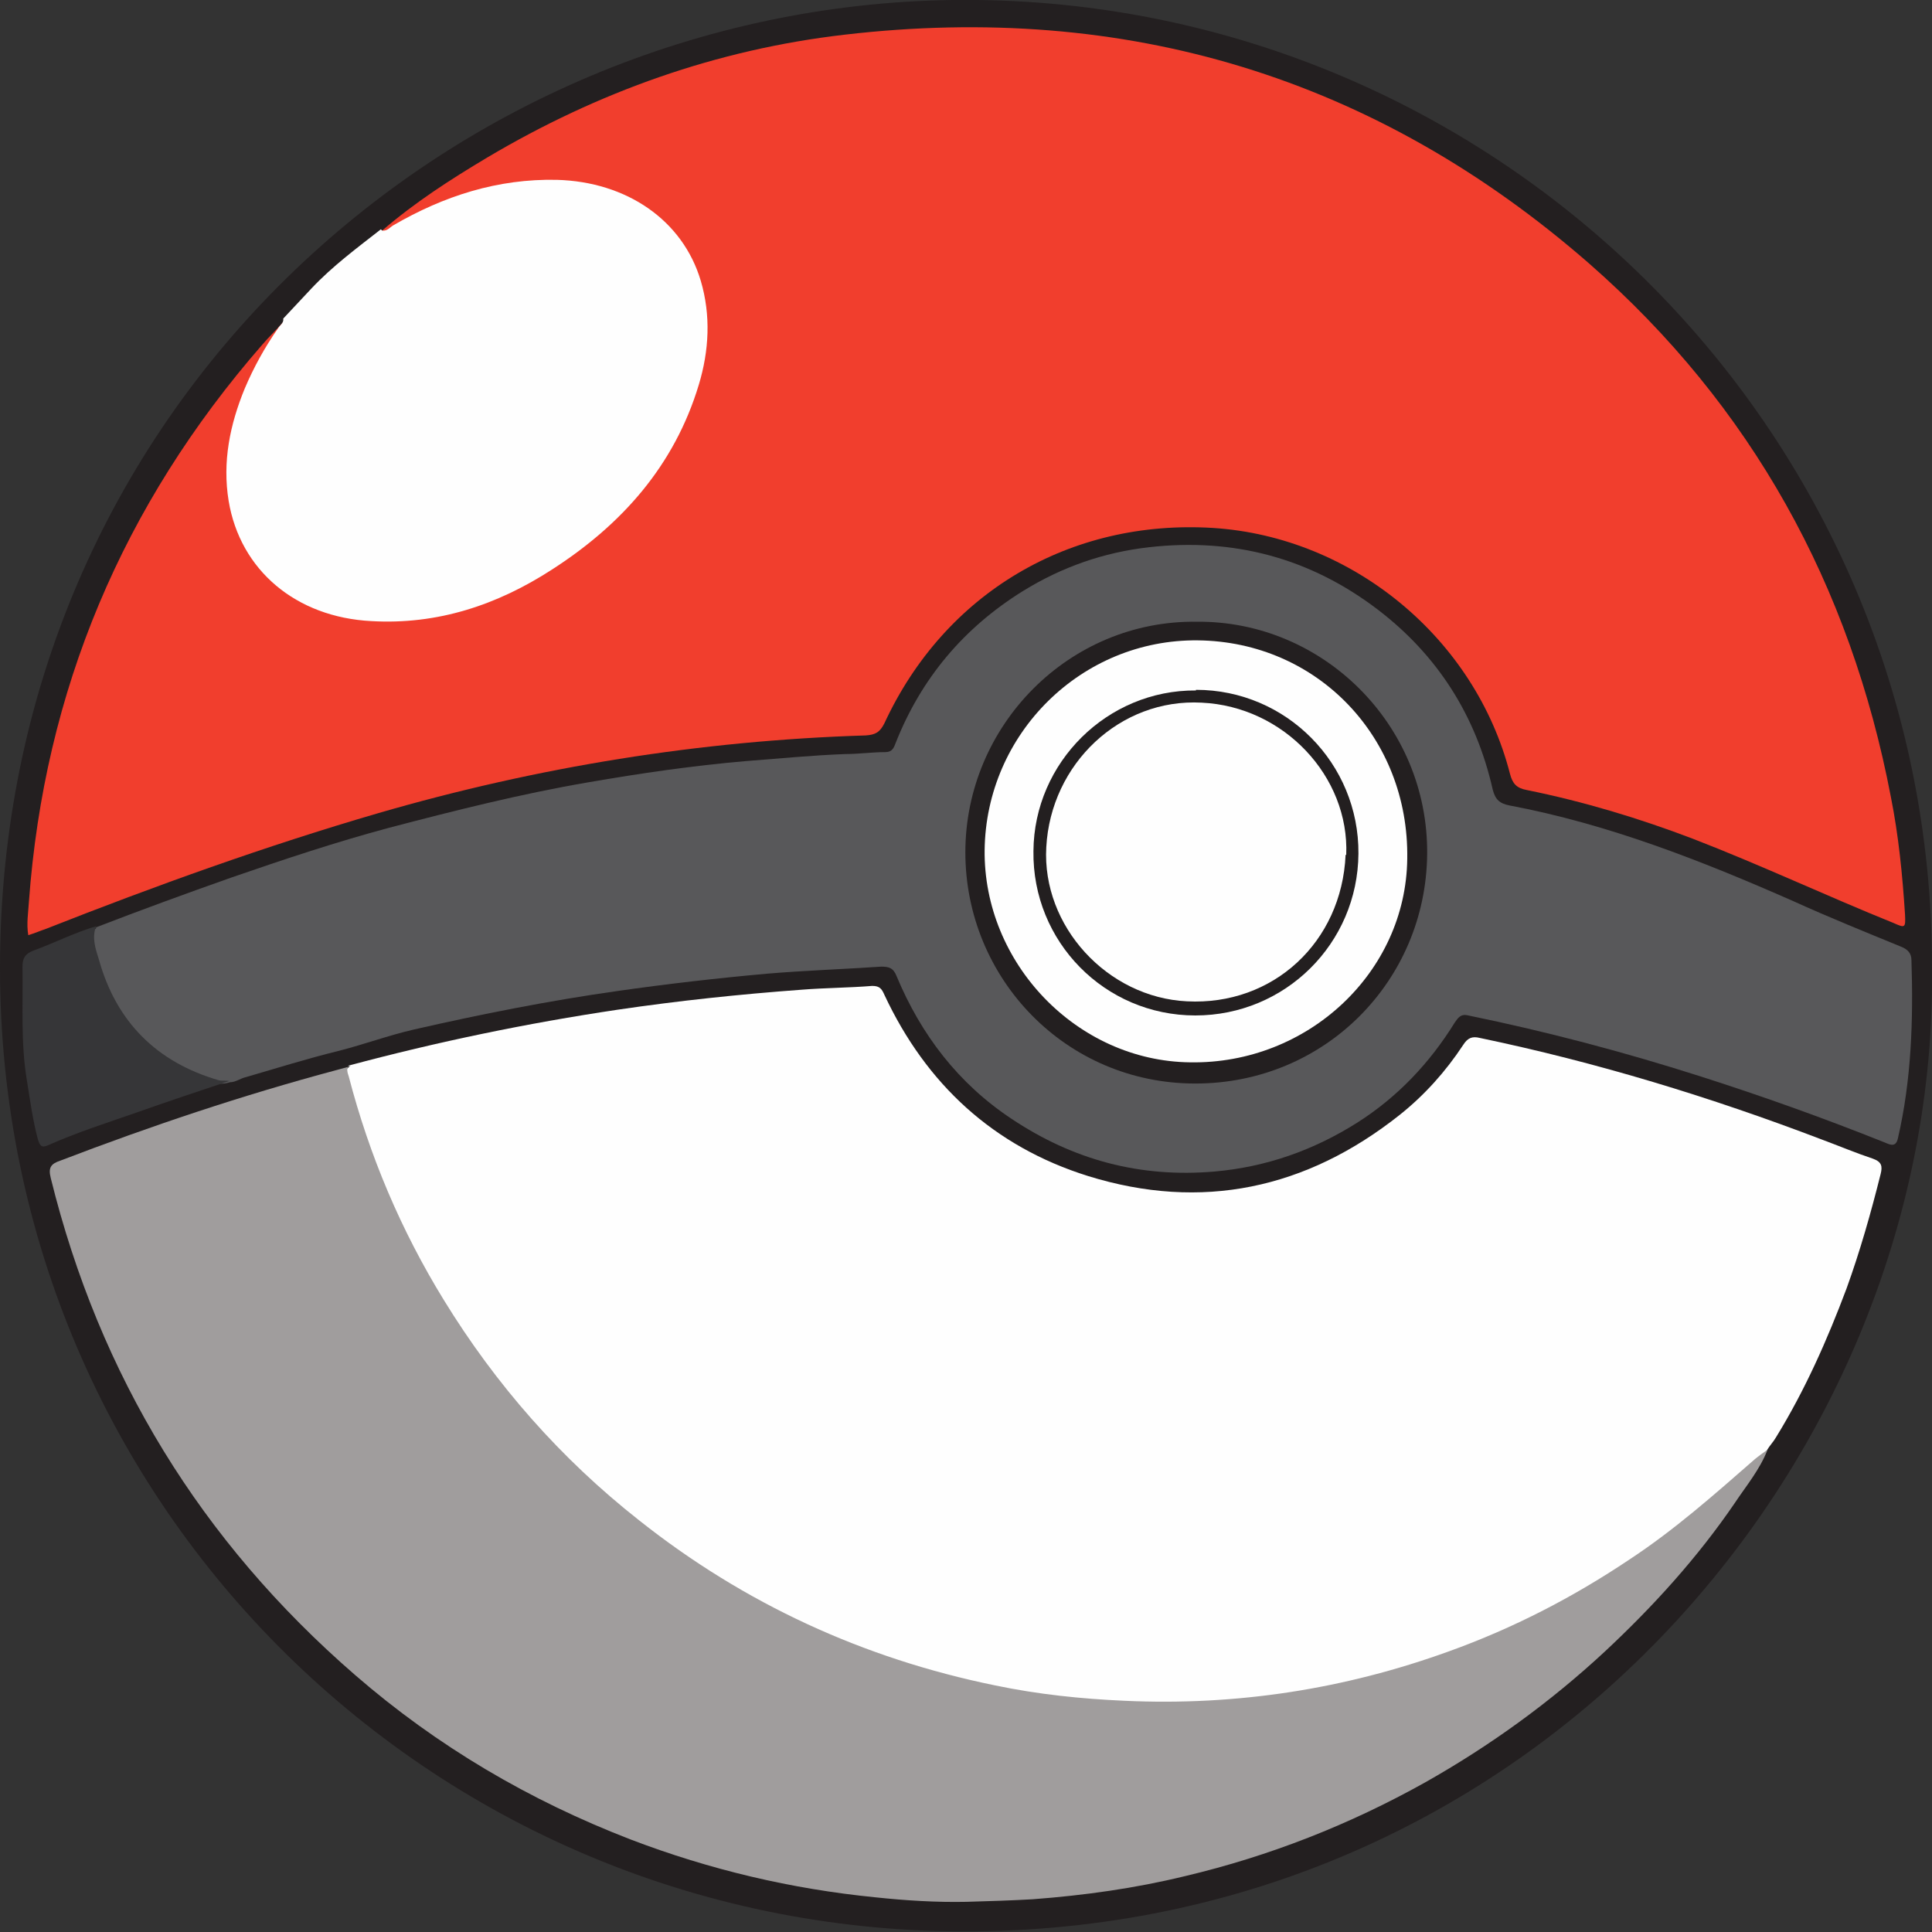
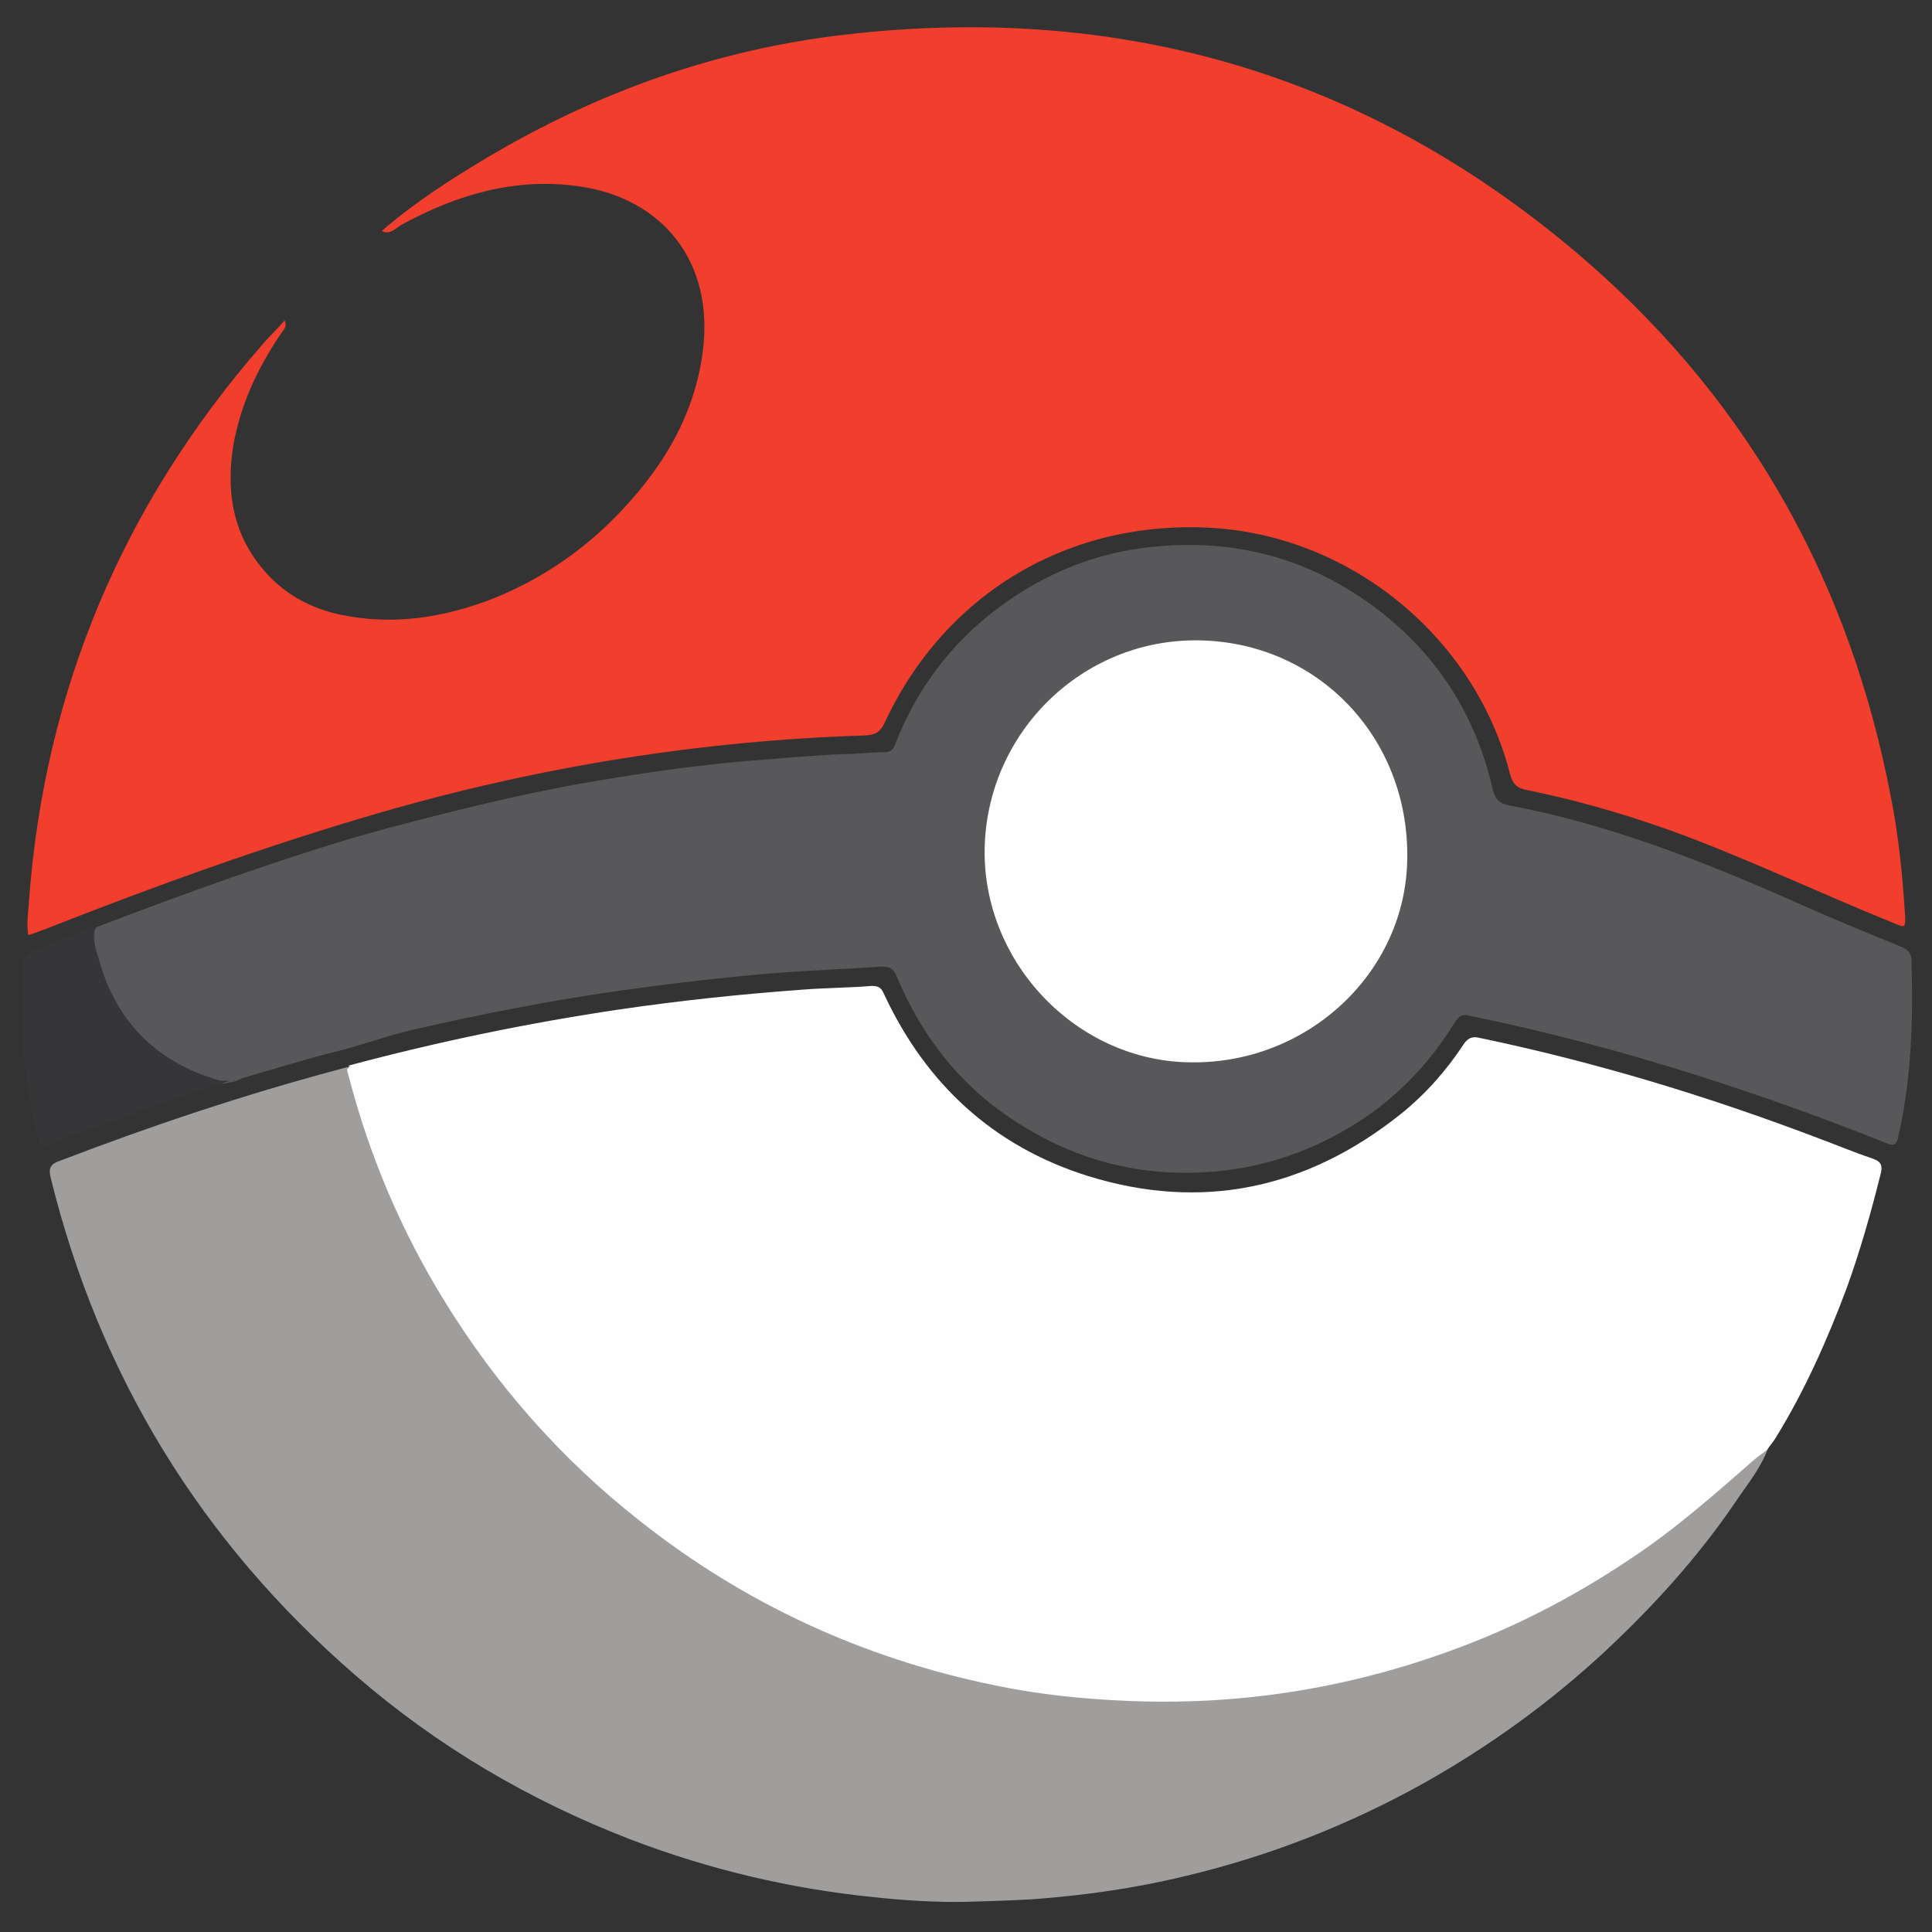
<svg xmlns="http://www.w3.org/2000/svg" id="Capa_1" viewBox="0 0 30.08 30.08">
  <rect x="0" y="0" width="30.08" height="30.08" fill="#333333" stroke="none" />
  <defs>
    <style>.cls-1{fill:#58585a;}.cls-1,.cls-2,.cls-3,.cls-4,.cls-5,.cls-6{fill-rule:evenodd;}.cls-2{fill:#363638;}.cls-3{fill:#231f20;}.cls-4{fill:#a09d9d;}.cls-5{fill:#f13e2d;}.cls-6{fill:#fefefe;}</style>
  </defs>
  <g id="WS3Sdq">
    <g>
-       <path class="cls-3" d="M30.08,15.08c.09,7.55-6.08,14.91-14.91,14.99C6.84,30.15,0,23.49,0,15.07,0,6.39,6.98,.11,14.83,0c8.35-.11,15.27,6.63,15.25,15.08Z" />
      <path class="cls-5" d="M5.95,3.59c.51-.44,1.07-.8,1.64-1.14,1.72-1.02,3.57-1.68,5.56-1.91,4.38-.51,8.27,.66,11.6,3.57,2.52,2.21,4.06,5,4.69,8.3,.12,.6,.18,1.21,.22,1.83,.01,.21,0,.21-.18,.13-1.04-.42-2.06-.9-3.12-1.31-.84-.32-1.7-.58-2.59-.76-.16-.03-.22-.1-.26-.25-.54-2.11-2.45-3.69-4.62-3.83-2.23-.14-4.18,1.01-5.12,3.04-.07,.14-.14,.18-.29,.19-2.58,.08-5.11,.49-7.59,1.21-1.75,.51-3.47,1.13-5.17,1.8-.09,.03-.18,.07-.28,.1-.03-.18,0-.35,.01-.52,.24-3.29,1.46-6.18,3.63-8.67,.11-.13,.24-.25,.35-.38,.05,.09-.02,.15-.06,.21-.36,.53-.63,1.11-.74,1.75-.12,.77,.02,1.46,.57,2.03,.3,.31,.68,.5,1.1,.59,.81,.17,1.59,.05,2.35-.24,.71-.28,1.35-.7,1.89-1.24,.72-.72,1.26-1.56,1.4-2.6,.19-1.43-.64-2.41-1.93-2.59-.99-.14-1.9,.13-2.76,.6-.09,.05-.17,.16-.3,.1Z" />
      <path class="cls-6" d="M5.43,16.59c1.38-.37,2.78-.66,4.19-.87,.95-.14,1.9-.24,2.85-.31,.37-.03,.74-.03,1.11-.06,.12,0,.15,.05,.19,.14,.65,1.39,1.7,2.36,3.17,2.82,1.77,.55,3.4,.2,4.85-.95,.39-.31,.72-.68,.99-1.09,.07-.11,.14-.14,.26-.11,1.82,.38,3.59,.92,5.32,1.58,.27,.1,.53,.21,.8,.3,.14,.05,.15,.12,.12,.24-.15,.6-.32,1.2-.53,1.78-.3,.8-.65,1.59-1.1,2.32-.04,.07-.1,.13-.14,.2-.15,.23-.38,.37-.58,.55-.56,.51-1.16,.97-1.8,1.38-1.14,.73-2.37,1.25-3.67,1.61-.79,.21-1.6,.35-2.41,.41-2.2,.15-4.31-.21-6.33-1.1-.95-.42-1.84-.94-2.65-1.58-.83-.64-1.57-1.36-2.23-2.19-1.15-1.44-1.97-3.05-2.44-4.83-.02-.08-.06-.16,.04-.22Z" />
      <path class="cls-4" d="M5.43,16.59c-.04,.05-.02,.11,0,.17,.32,1.23,.81,2.39,1.48,3.48,.81,1.32,1.82,2.47,3.04,3.43,1.64,1.3,3.49,2.15,5.54,2.57,.67,.14,1.34,.21,2.02,.24,1.74,.08,3.42-.18,5.05-.77,1-.36,1.93-.84,2.81-1.43,.7-.46,1.32-1.01,1.95-1.56,.06-.05,.13-.1,.2-.15-.12,.31-.33,.56-.51,.83-.58,.85-1.27,1.61-2.02,2.31-.85,.79-1.79,1.47-2.8,2.04-1.18,.66-2.43,1.15-3.74,1.46-.78,.19-1.57,.3-2.37,.36-.34,.02-.69,.03-1.03,.04-.47,.01-.95-.02-1.42-.07-1.31-.13-2.58-.43-3.81-.9-1.58-.61-3.01-1.45-4.29-2.56-2.4-2.08-3.98-4.66-4.74-7.74-.04-.16,0-.22,.15-.27,1.41-.54,2.84-1.02,4.3-1.41,.07-.02,.15-.04,.22-.06Z" />
      <path class="cls-1" d="M1.49,14.44c.7-.27,1.41-.53,2.12-.78,.81-.28,1.62-.55,2.44-.77,1.03-.27,2.06-.53,3.11-.71,.81-.14,1.63-.26,2.45-.33,.52-.04,1.03-.09,1.55-.11,.21,0,.42-.03,.62-.03,.1,0,.13-.05,.16-.13,.4-1.02,1.07-1.81,1.99-2.38,.6-.37,1.25-.6,1.96-.68,1.32-.15,2.51,.17,3.56,.97,.93,.71,1.53,1.65,1.79,2.8,.04,.16,.11,.22,.26,.25,1.54,.29,2.99,.86,4.42,1.49,.55,.25,1.12,.48,1.68,.71,.1,.04,.16,.1,.16,.21,.03,.93,0,1.86-.21,2.77-.03,.14-.11,.11-.2,.07-.95-.38-1.9-.72-2.87-1.03-1.19-.38-2.4-.7-3.62-.95-.12-.03-.16,.04-.21,.11-.39,.63-.89,1.16-1.52,1.56-.68,.43-1.42,.69-2.22,.76-1.16,.1-2.2-.18-3.16-.82-.83-.55-1.41-1.31-1.79-2.22-.05-.13-.12-.15-.24-.15-.59,.04-1.19,.06-1.78,.11-.78,.07-1.56,.16-2.33,.27-1.06,.15-2.12,.36-3.17,.6-.39,.09-.77,.23-1.16,.33-.49,.12-.97,.27-1.45,.41-.09,.02-.16,.08-.25,.08-.18,.06-.34-.01-.5-.08-.94-.4-1.48-1.12-1.64-2.13-.01-.07-.02-.14,.06-.19Z" />
-       <path class="cls-6" d="M5.95,3.59c.08,.01,.12-.05,.17-.08,.79-.46,1.63-.73,2.55-.71,1.09,.03,1.96,.63,2.24,1.57,.16,.54,.13,1.09-.03,1.62-.38,1.26-1.2,2.18-2.29,2.88-.85,.55-1.78,.86-2.81,.8-1.17-.06-2.04-.79-2.22-1.87-.1-.61,.02-1.19,.25-1.75,.14-.33,.31-.64,.52-.94,.03-.05,.09-.08,.08-.15,.15-.16,.29-.31,.44-.47,.33-.35,.71-.63,1.08-.92Z" />
      <path class="cls-2" d="M1.49,14.44c-.06,.17,0,.34,.05,.5,.27,.97,.9,1.6,1.87,1.88,.05,.01,.11,0,.16,.01-.48,.16-.96,.32-1.44,.49-.46,.16-.93,.31-1.38,.51-.11,.05-.13,0-.16-.09-.08-.3-.12-.6-.17-.91-.1-.59-.06-1.19-.07-1.78,0-.13,.04-.2,.17-.25,.33-.12,.64-.28,.98-.38Z" />
-       <path class="cls-3" d="M18.63,9.68c1.96-.02,3.61,1.6,3.59,3.62-.02,1.97-1.59,3.57-3.61,3.57-2.02,0-3.58-1.64-3.58-3.6,0-1.97,1.61-3.62,3.61-3.59Z" />
      <path class="cls-6" d="M15.33,13.24c.02-1.82,1.51-3.29,3.32-3.27,1.86,.02,3.29,1.51,3.26,3.4-.02,1.77-1.55,3.2-3.38,3.17-1.76-.02-3.22-1.54-3.2-3.31Z" />
-       <path class="cls-3" d="M18.62,10.74c1.41,0,2.54,1.15,2.53,2.55-.01,1.4-1.14,2.52-2.54,2.52-1.41,0-2.54-1.15-2.52-2.56,.01-1.38,1.15-2.51,2.53-2.5Z" />
      <path class="cls-6" d="M20.95,13.31c-.06,1.36-1.13,2.35-2.47,2.28-1.24-.06-2.26-1.17-2.19-2.4,.07-1.3,1.15-2.32,2.42-2.25,1.28,.06,2.3,1.15,2.25,2.37Z" />
    </g>
  </g>
</svg>